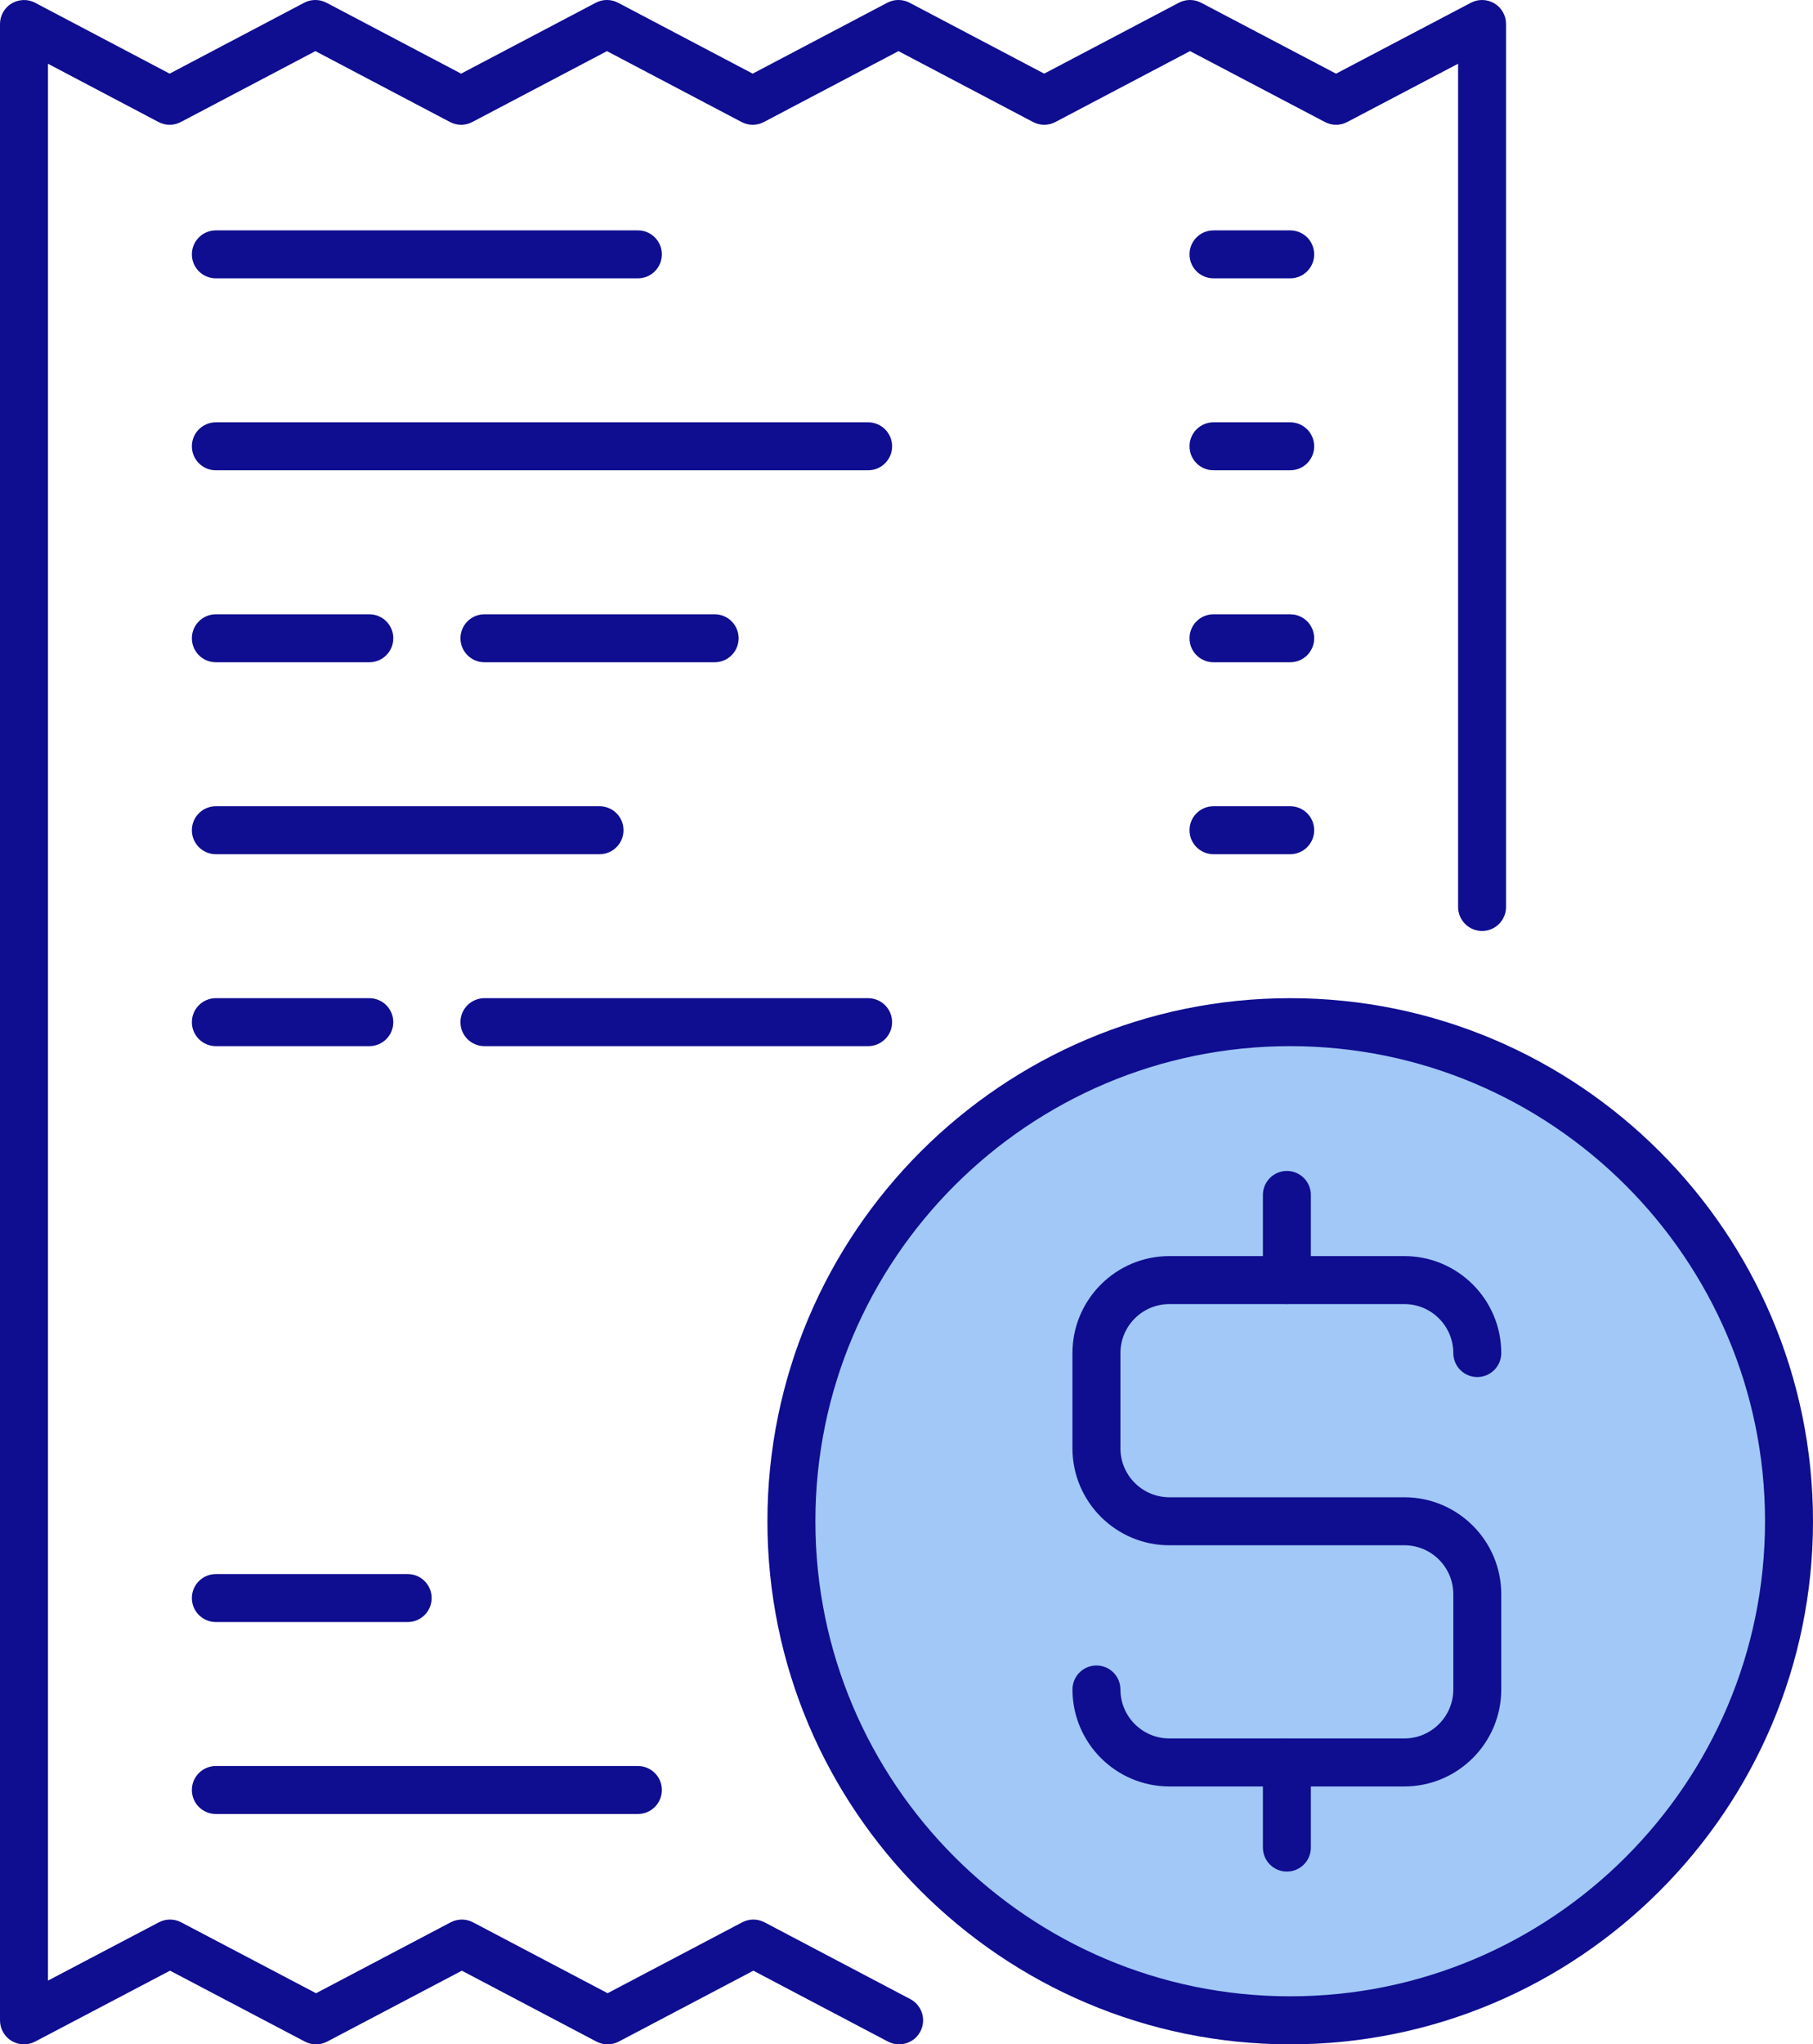
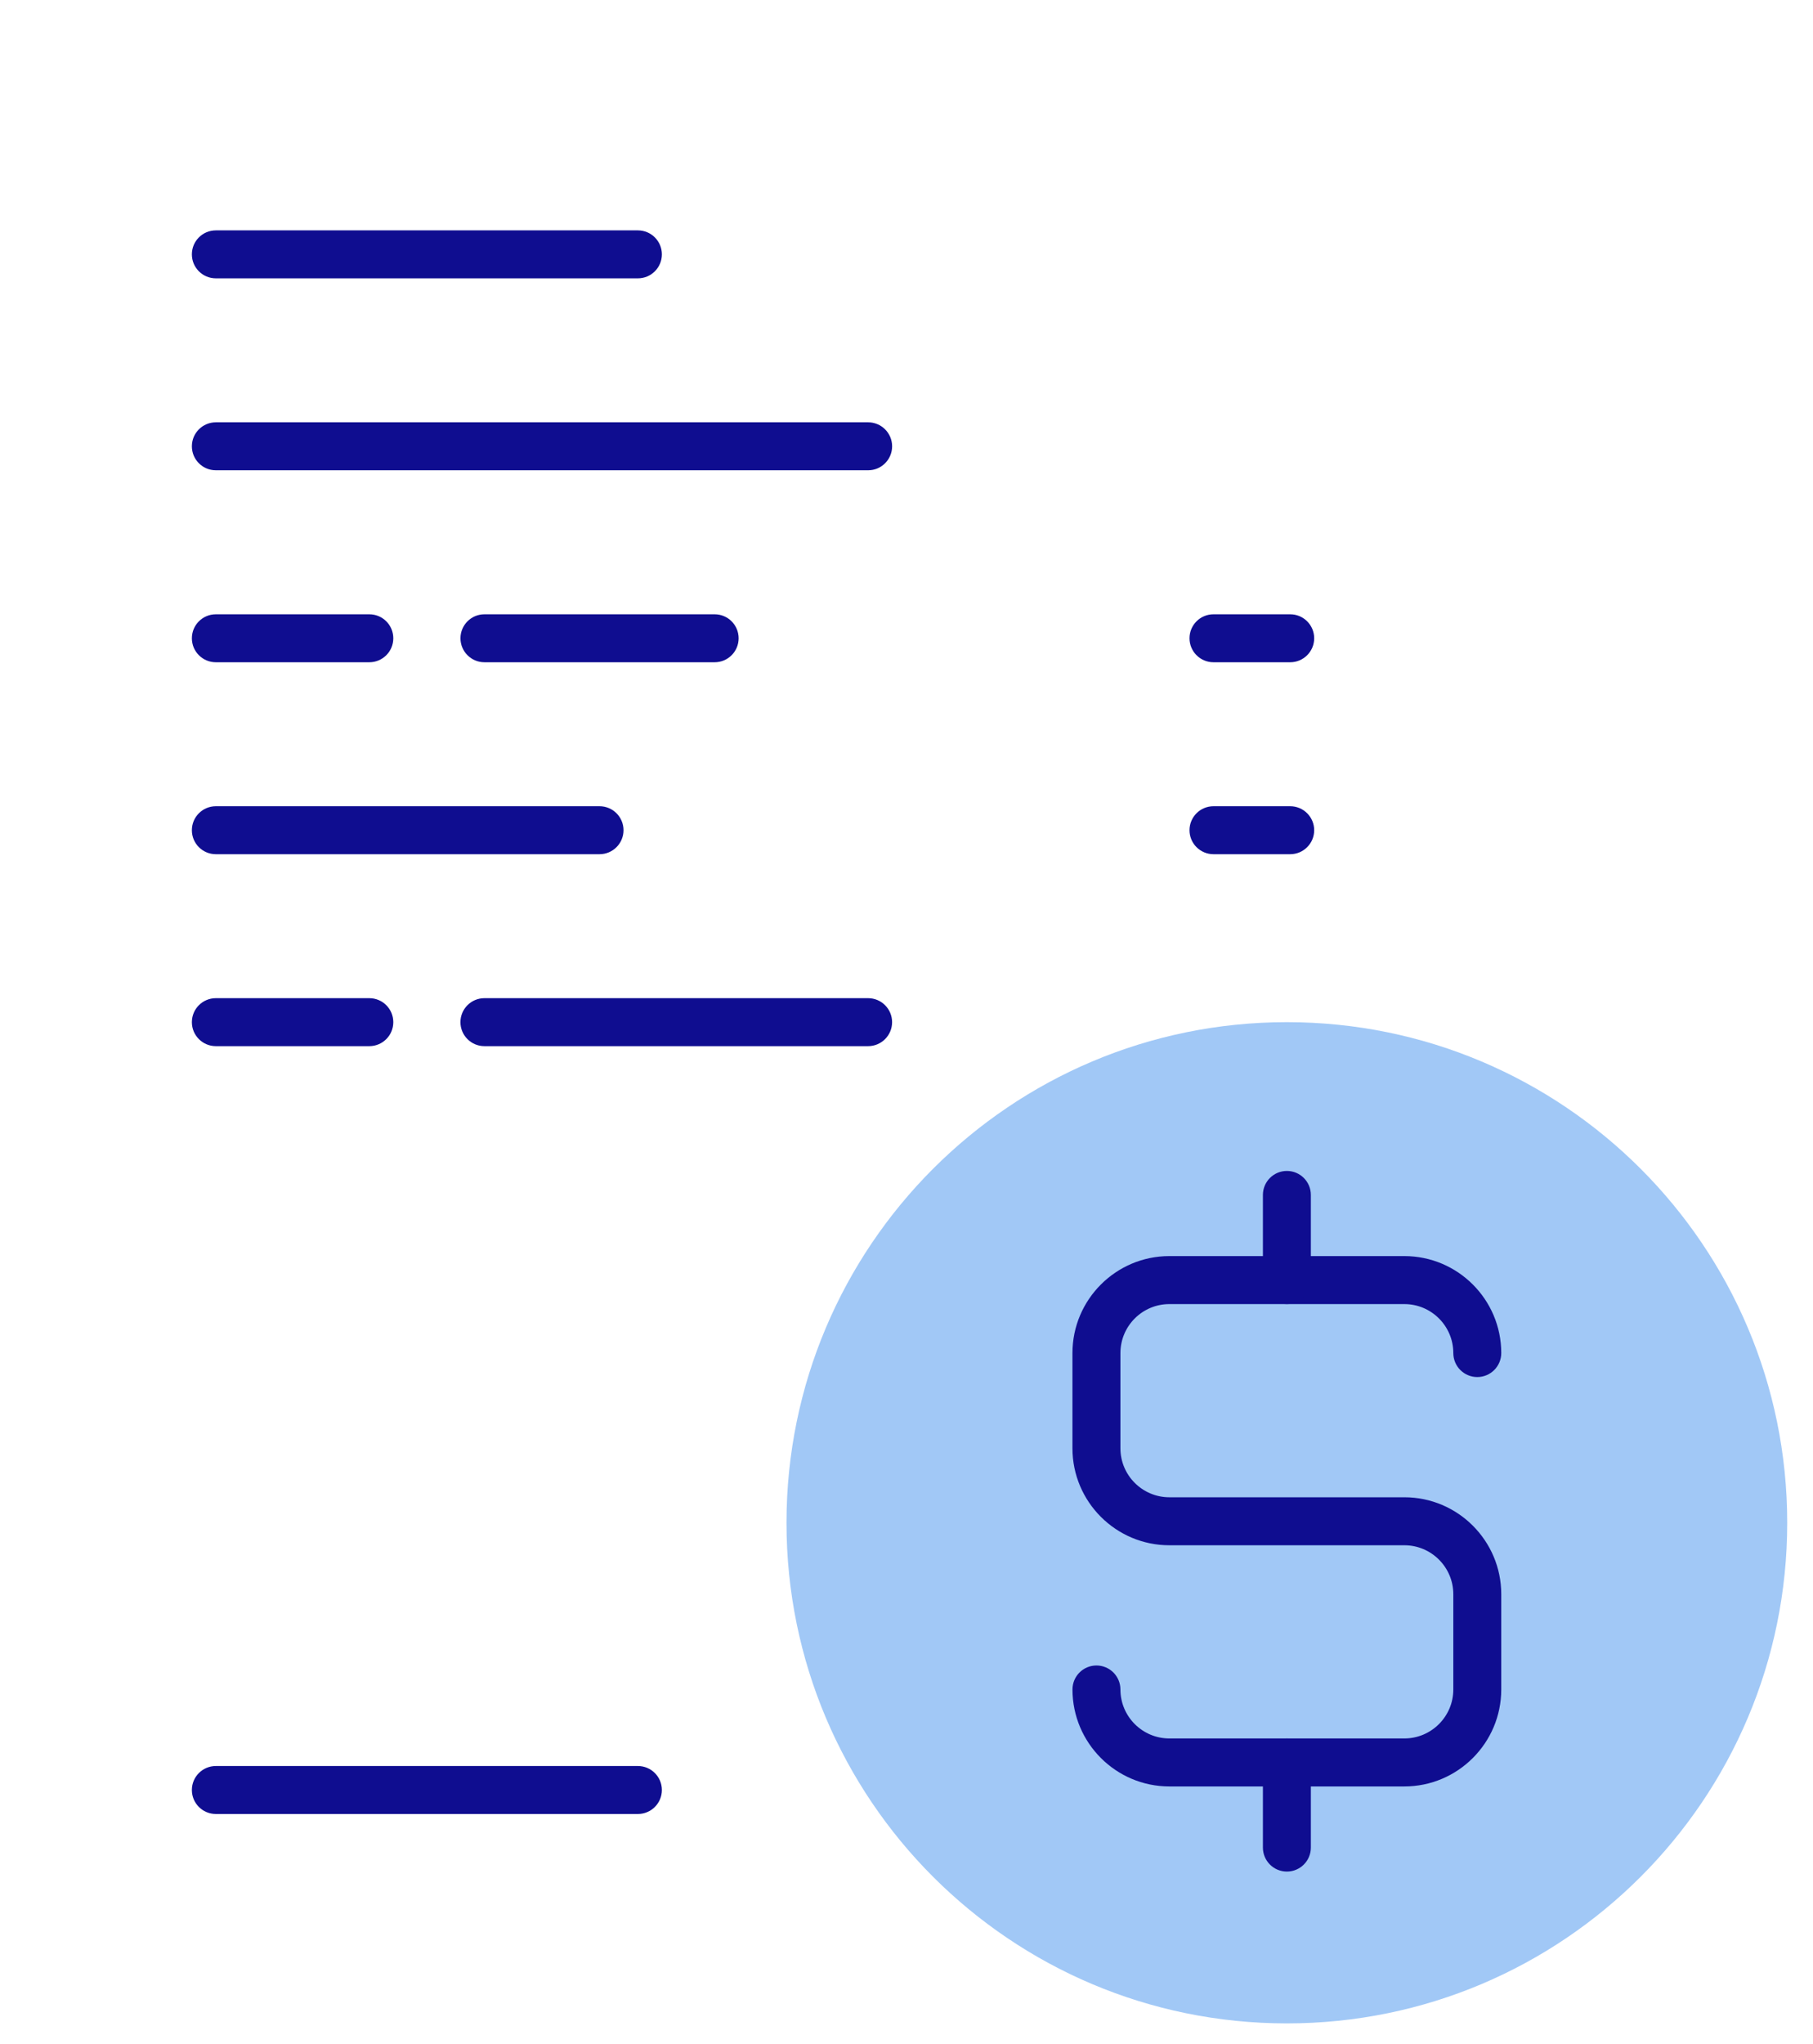
<svg xmlns="http://www.w3.org/2000/svg" id="Layer_2" width="718.52" height="809.76" viewBox="0 0 718.52 809.76">
  <defs>
    <style>.cls-1{fill:#0f0d90;}.cls-2{fill:#a1c8f6;}</style>
  </defs>
  <path class="cls-2" d="M708.3,603.18c0,109.51-88.78,198.29-198.3,198.29s-198.3-88.78-198.3-198.29,88.78-198.3,198.3-198.3,198.3,88.78,198.3,198.3Z" />
-   <path class="cls-1" d="M511.33,110.25h-30.41c-5.24,0-9.5-4.25-9.5-9.5s4.26-9.5,9.5-9.5h30.41c5.24,0,9.5,4.25,9.5,9.5s-4.26,9.5-9.5,9.5Z" />
  <path class="cls-1" d="M252.81,110.25H85.54c-5.24,0-9.5-4.25-9.5-9.5s4.26-9.5,9.5-9.5h167.27c5.24,0,9.5,4.25,9.5,9.5s-4.26,9.5-9.5,9.5Z" />
-   <path class="cls-1" d="M511.33,186.28h-30.41c-5.24,0-9.5-4.25-9.5-9.5s4.26-9.5,9.5-9.5h30.41c5.24,0,9.5,4.25,9.5,9.5s-4.26,9.5-9.5,9.5Z" />
  <path class="cls-1" d="M344.05,186.28H85.54c-5.24,0-9.5-4.25-9.5-9.5s4.26-9.5,9.5-9.5h258.52c5.24,0,9.5,4.25,9.5,9.5s-4.26,9.5-9.5,9.5Z" />
  <path class="cls-1" d="M511.33,262.32h-30.41c-5.24,0-9.5-4.25-9.5-9.5s4.26-9.5,9.5-9.5h30.41c5.24,0,9.5,4.25,9.5,9.5s-4.26,9.5-9.5,9.5Z" />
  <path class="cls-1" d="M283.23,262.32h-91.24c-5.24,0-9.5-4.25-9.5-9.5s4.26-9.5,9.5-9.5h91.24c5.24,0,9.5,4.25,9.5,9.5s-4.26,9.5-9.5,9.5Z" />
  <path class="cls-1" d="M146.37,262.32h-60.83c-5.24,0-9.5-4.25-9.5-9.5s4.26-9.5,9.5-9.5h60.83c5.24,0,9.5,4.25,9.5,9.5s-4.26,9.5-9.5,9.5Z" />
  <path class="cls-1" d="M511.33,338.35h-30.41c-5.24,0-9.5-4.25-9.5-9.5s4.26-9.5,9.5-9.5h30.41c5.24,0,9.5,4.25,9.5,9.5s-4.26,9.5-9.5,9.5Z" />
  <path class="cls-1" d="M237.61,338.35H85.54c-5.24,0-9.5-4.25-9.5-9.5s4.26-9.5,9.5-9.5h152.07c5.24,0,9.5,4.25,9.5,9.5s-4.26,9.5-9.5,9.5Z" />
  <path class="cls-1" d="M344.05,414.38h-152.07c-5.24,0-9.5-4.25-9.5-9.5s4.26-9.5,9.5-9.5h152.07c5.24,0,9.5,4.25,9.5,9.5s-4.26,9.5-9.5,9.5Z" />
  <path class="cls-1" d="M146.37,414.38h-60.83c-5.24,0-9.5-4.25-9.5-9.5s4.26-9.5,9.5-9.5h60.83c5.24,0,9.5,4.25,9.5,9.5s-4.26,9.5-9.5,9.5Z" />
-   <path class="cls-1" d="M161.57,642.49h-76.03c-5.24,0-9.5-4.25-9.5-9.5s4.26-9.5,9.5-9.5h76.03c5.24,0,9.5,4.25,9.5,9.5s-4.26,9.5-9.5,9.5Z" />
  <path class="cls-1" d="M252.81,718.52H85.54c-5.24,0-9.5-4.25-9.5-9.5s4.26-9.5,9.5-9.5h167.27c5.24,0,9.5,4.25,9.5,9.5s-4.26,9.5-9.5,9.5Z" />
-   <path class="cls-1" d="M356.32,809.76c-1.48,0-3-.35-4.41-1.09l-53.34-28.08-53.34,28.08c-2.76,1.46-6.09,1.46-8.85,0l-53.34-28.08-53.36,28.08c-2.76,1.46-6.09,1.46-8.85,0l-53.45-28.09-53.45,28.09c-2.95,1.55-6.46,1.45-9.34-.27-2.85-1.72-4.59-4.81-4.59-8.14V9.5C0,6.18,1.74,3.09,4.59,1.37c2.88-1.7,6.41-1.82,9.34-.27l53.3,28.07L120.55,1.09c2.76-1.46,6.09-1.46,8.85,0l53.34,28.08L236.11,1.09c2.76-1.46,6.09-1.46,8.85,0l53.34,28.08L351.64,1.09c2.76-1.46,6.09-1.46,8.85,0l53.34,28.08L467.19,1.09c2.76-1.46,6.09-1.46,8.85,0l53.45,28.09,53.45-28.09c2.97-1.55,6.49-1.43,9.34.27,2.85,1.72,4.59,4.81,4.59,8.14v349.76c0,5.25-4.26,9.5-9.5,9.5s-9.5-4.25-9.5-9.5V25.24l-43.94,23.09c-2.76,1.46-6.09,1.46-8.85,0l-53.45-28.09-53.36,28.09c-2.76,1.46-6.09,1.46-8.85,0l-53.34-28.08-53.34,28.08c-2.76,1.46-6.09,1.46-8.85,0l-53.34-28.08-53.36,28.08c-2.76,1.46-6.09,1.46-8.85,0l-53.34-28.08-53.33,28.08c-2.76,1.46-6.09,1.46-8.85,0L19.01,25.25v759.27l43.94-23.09c2.76-1.46,6.09-1.46,8.85,0l53.45,28.09,53.36-28.09c2.76-1.46,6.09-1.46,8.85,0l53.34,28.08,53.34-28.08c2.76-1.46,6.09-1.46,8.85,0l57.77,30.41c4.65,2.45,6.43,8.2,3.98,12.84-1.69,3.24-5,5.08-8.42,5.08Z" />
  <path class="cls-1" d="M556.58,707.61h-93.14c-21.18,0-38.4-17.23-38.4-38.41,0-5.25,4.26-9.5,9.5-9.5s9.5,4.25,9.5,9.5c0,10.7,8.7,19.4,19.39,19.4h93.14c10.69,0,19.4-8.7,19.4-19.4v-37.73c0-10.69-8.7-19.39-19.4-19.39h-93.14c-21.18,0-38.4-17.23-38.4-38.4v-37.73c0-21.18,17.23-38.41,38.4-38.41h93.14c21.18,0,38.4,17.23,38.4,38.41,0,5.25-4.26,9.5-9.5,9.5s-9.5-4.25-9.5-9.5c0-10.7-8.7-19.4-19.4-19.4h-93.14c-10.69,0-19.39,8.7-19.39,19.4v37.73c0,10.69,8.7,19.39,19.39,19.39h93.14c21.18,0,38.4,17.23,38.4,38.4v37.73c0,21.18-17.23,38.41-38.4,38.41Z" />
  <path class="cls-1" d="M510.01,516.53c-5.24,0-9.5-4.25-9.5-9.5v-33.72c0-5.25,4.26-9.5,9.5-9.5s9.5,4.25,9.5,9.5v33.72c0,5.25-4.26,9.5-9.5,9.5Z" />
  <path class="cls-1" d="M510.01,741.33c-5.24,0-9.5-4.25-9.5-9.5v-33.72c0-5.25,4.26-9.5,9.5-9.5s9.5,4.25,9.5,9.5v33.72c0,5.25-4.26,9.5-9.5,9.5Z" />
-   <path class="cls-1" d="M511.33,809.76c-114.24,0-207.19-92.95-207.19-207.19s92.95-207.19,207.19-207.19,207.19,92.95,207.19,207.19-92.95,207.19-207.19,207.19ZM511.33,414.38c-103.76,0-188.18,84.42-188.18,188.18s84.42,188.18,188.18,188.18,188.18-84.42,188.18-188.18-84.43-188.18-188.18-188.18Z" />
</svg>